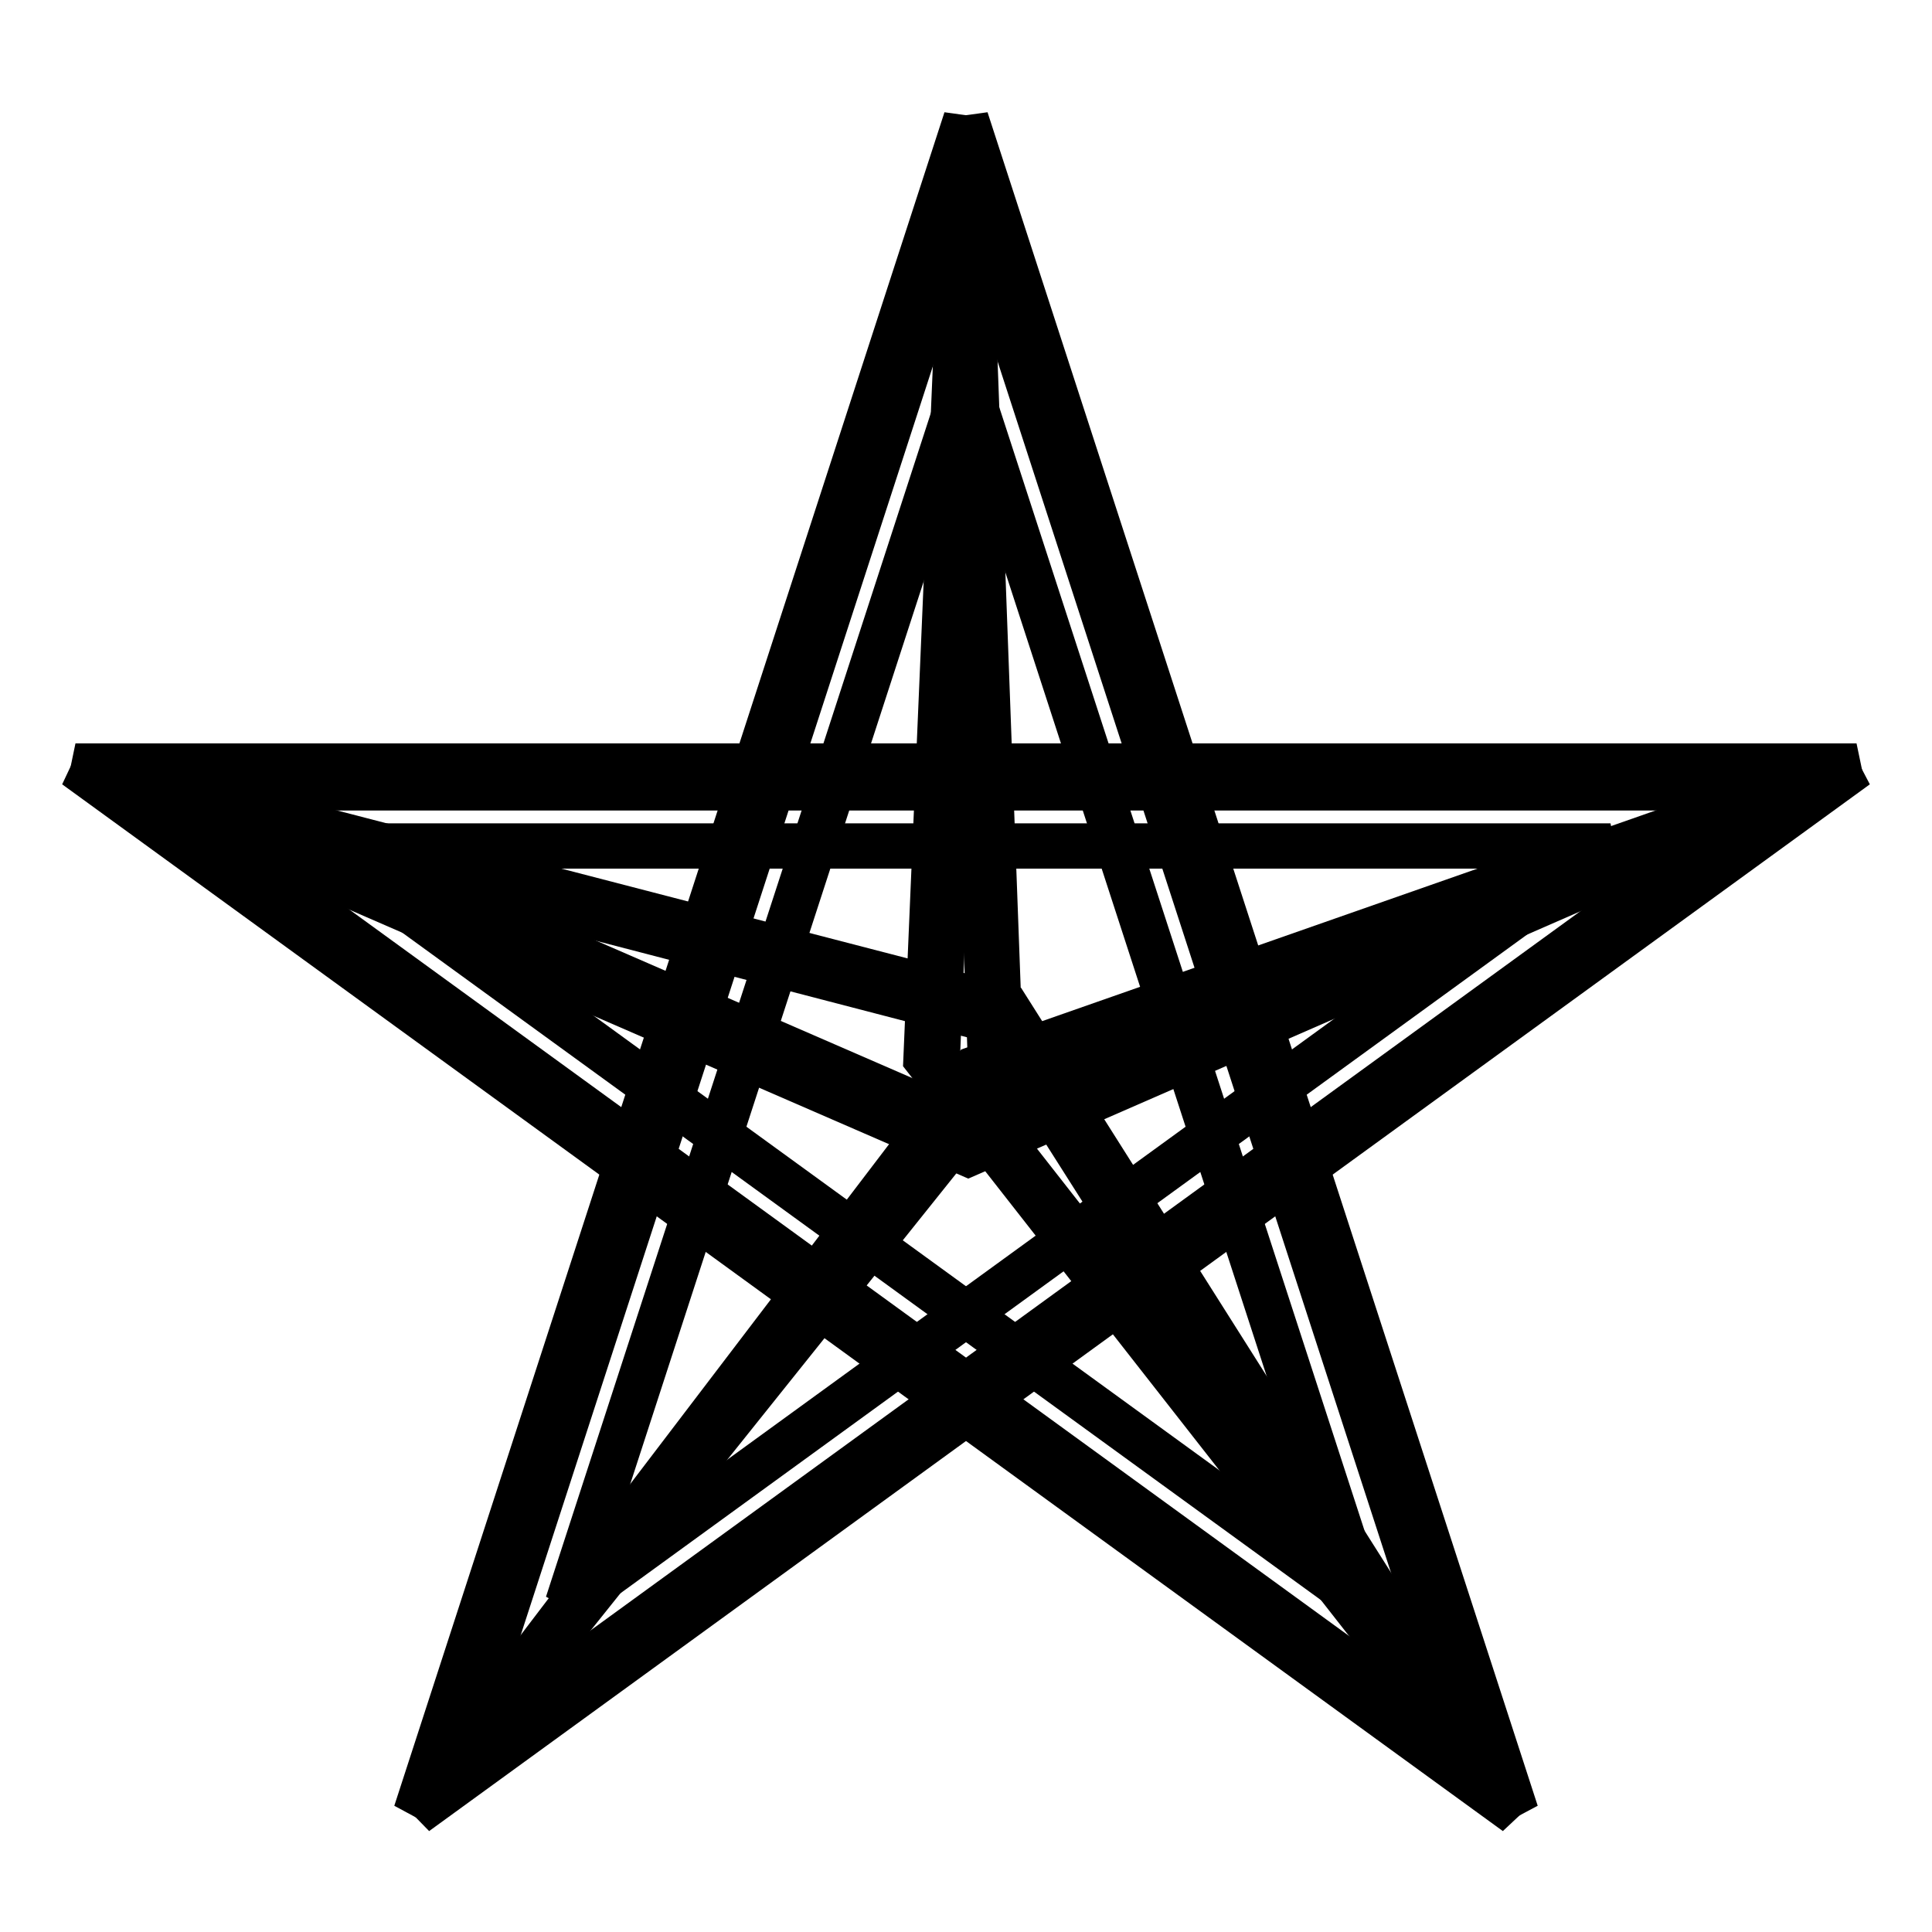
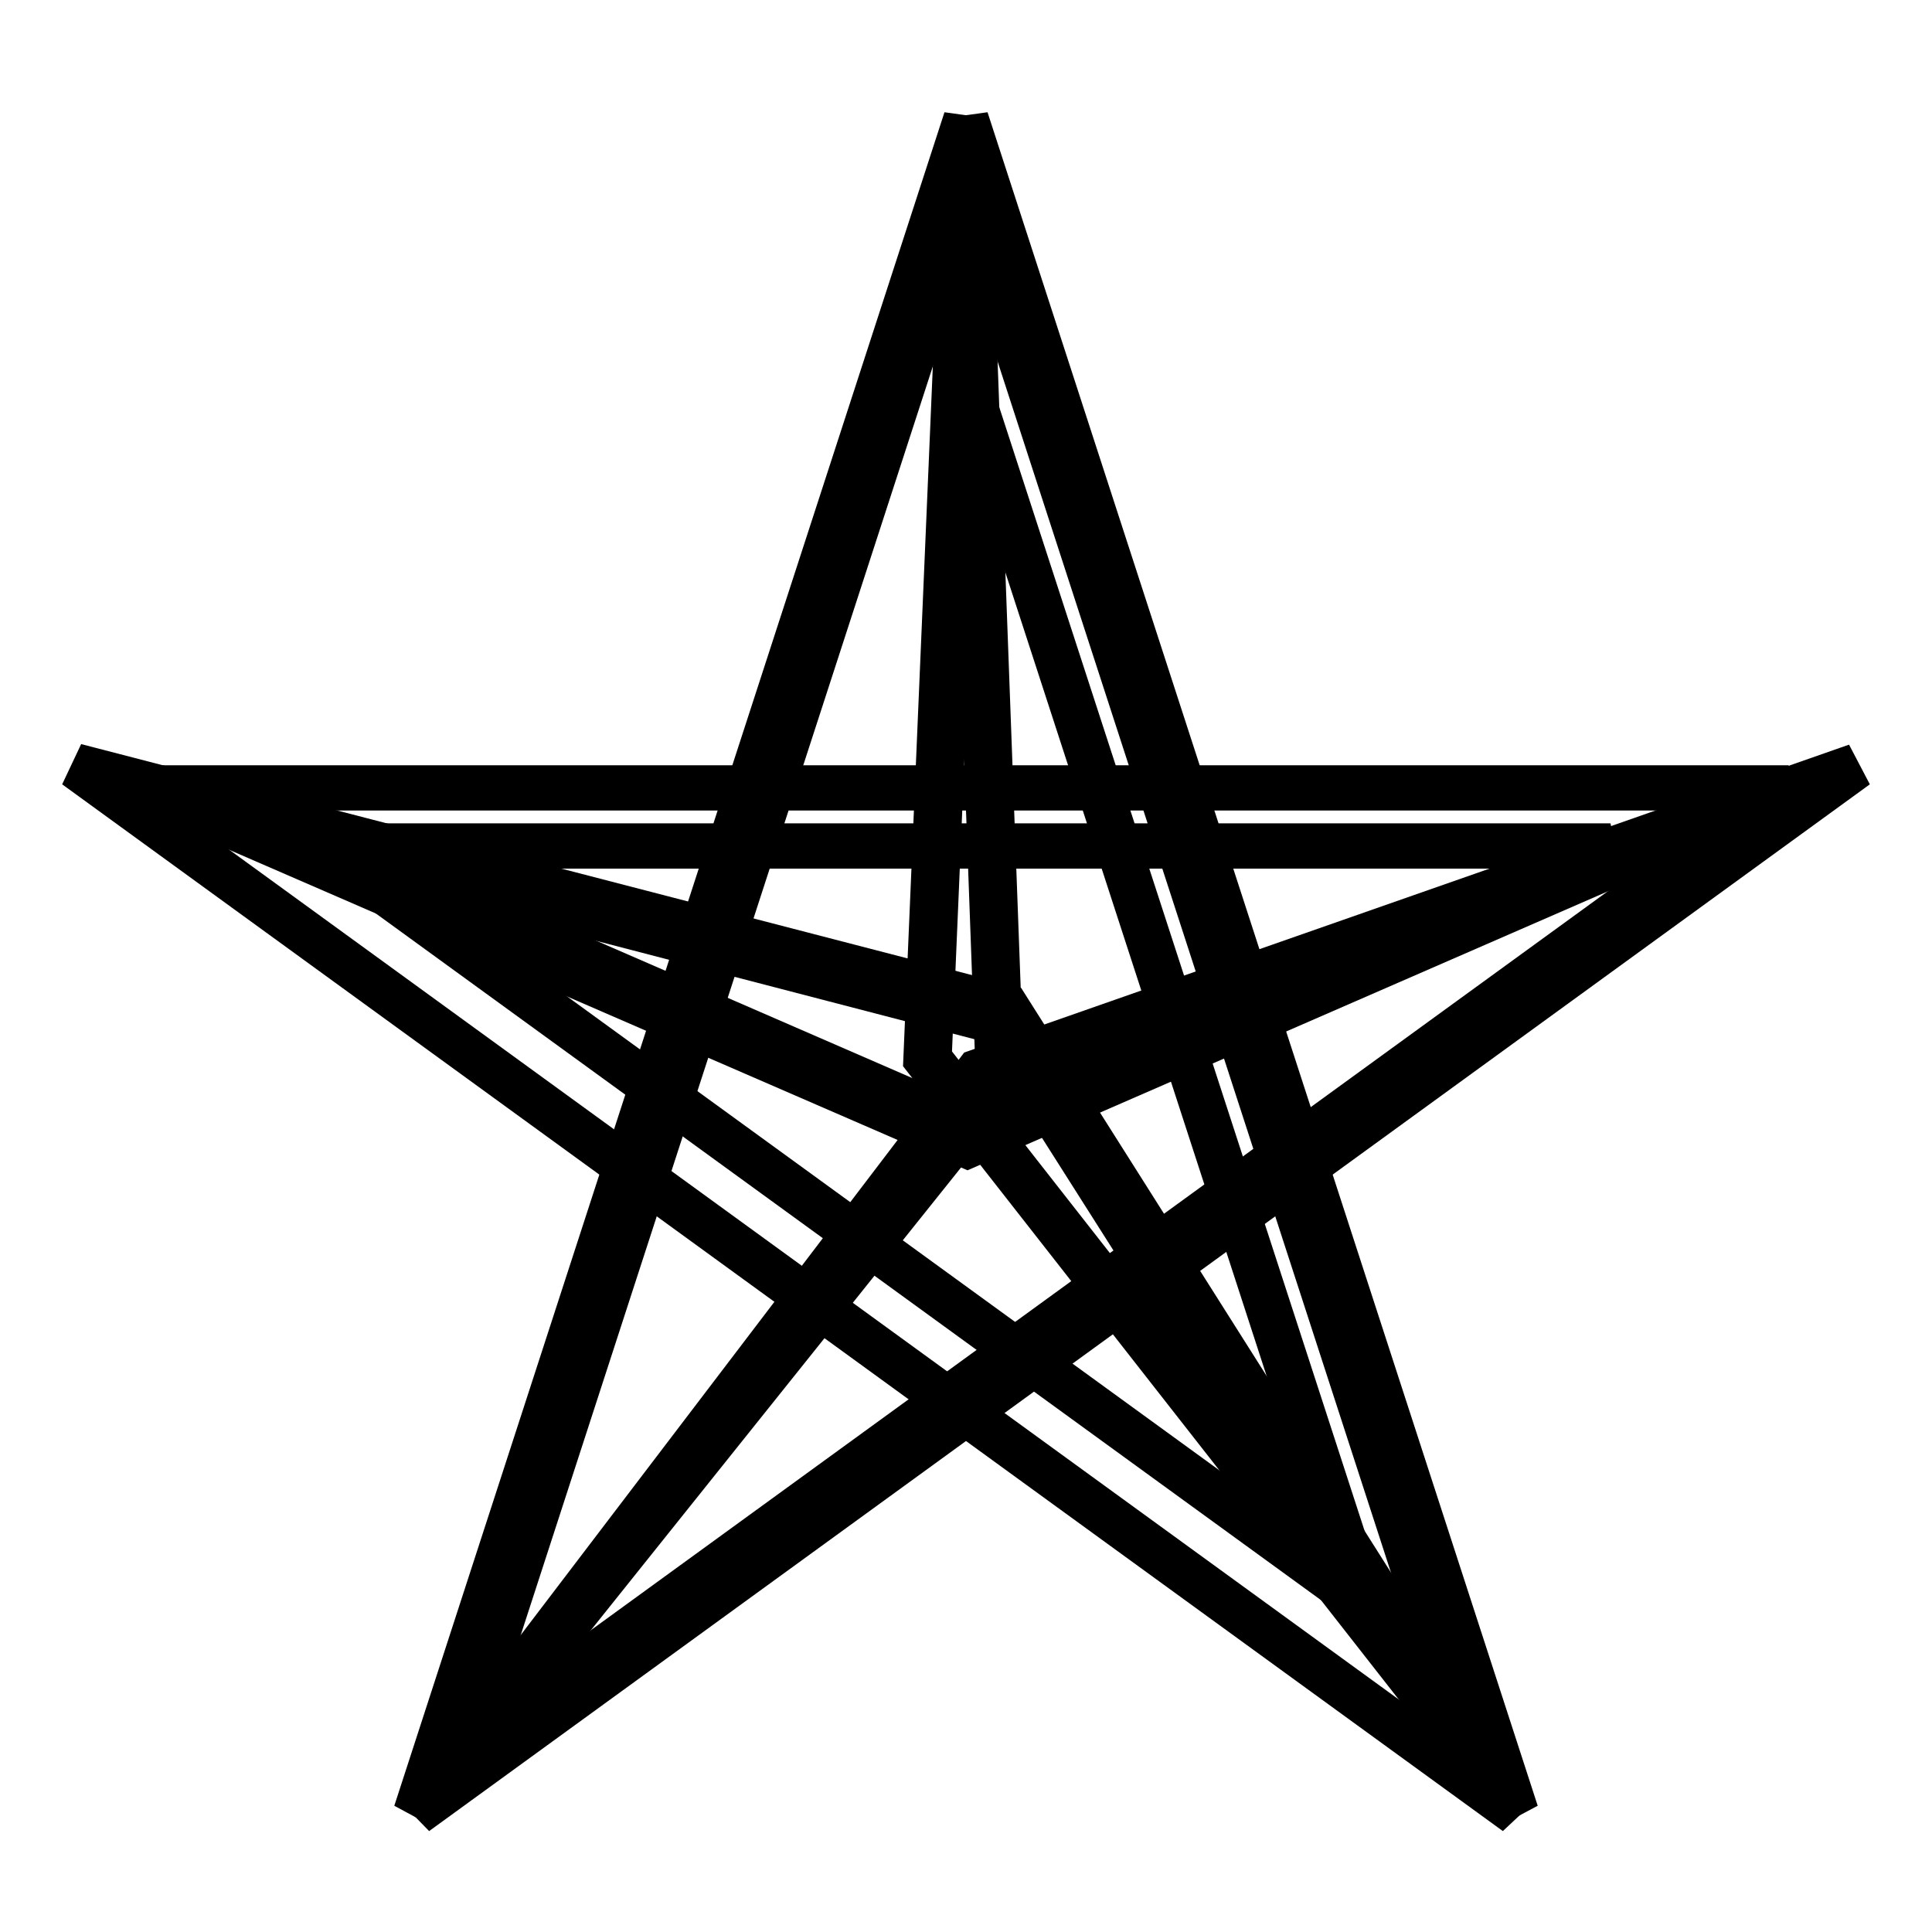
<svg xmlns="http://www.w3.org/2000/svg" version="1.1" x="0px" y="0px" viewBox="0 0 256 256" enable-background="new 0 0 256 256" xml:space="preserve">
  <g>
    <g>
      <path stroke-width="6" fill-opacity="0" stroke="#000000" d="M246,101.5L55.1,240.2l74.7-98L246,101.5z" />
      <path stroke-width="6" fill-opacity="0" stroke="#000000" d="M128,15.8L55.1,240.2l77.6-97L128,15.8z" />
      <path stroke-width="6" fill-opacity="0" stroke="#000000" d="M200.9,240.2L128,15.8l-5.3,124.5L200.9,240.2z" />
-       <path stroke-width="6" fill-opacity="0" stroke="#000000" d="M246,101.5H10l118.3,51.4L246,101.5z" />
      <path stroke-width="6" fill-opacity="0" stroke="#000000" d="M200.9,240.2L10,101.5l123.4,32L200.9,240.2z" />
      <path stroke-width="6" fill-opacity="0" stroke="#000000" d="M237,104.4L60.7,232.5l68.9-90.5L237,104.4z" />
      <path stroke-width="6" fill-opacity="0" stroke="#000000" d="M128,25.3L60.7,232.5l71.6-89.6L128,25.3z" />
      <path stroke-width="6" fill-opacity="0" stroke="#000000" d="M195.3,232.5L128,25.3l-4.9,115L195.3,232.5z" />
      <path stroke-width="6" fill-opacity="0" stroke="#000000" d="M237,104.4H19l109.2,47.4L237,104.4z" />
-       <path stroke-width="6" fill-opacity="0" stroke="#000000" d="M195.3,232.5L19,104.4L132.9,134L195.3,232.5z" />
-       <path stroke-width="6" fill-opacity="0" stroke="#000000" d="M213.4,112.1L75.2,212.5l54-70.9L213.4,112.1z" />
-       <path stroke-width="6" fill-opacity="0" stroke="#000000" d="M128,50.1L75.2,212.5l56.1-70.2L128,50.1z" />
-       <path stroke-width="6" fill-opacity="0" stroke="#000000" d="M180.8,212.5L128,50.1l-3.8,90.1L180.8,212.5z" />
+       <path stroke-width="6" fill-opacity="0" stroke="#000000" d="M180.8,212.5L128,50.1L180.8,212.5z" />
      <path stroke-width="6" fill-opacity="0" stroke="#000000" d="M213.4,112.1H42.6l85.6,37.2L213.4,112.1z" />
      <path stroke-width="6" fill-opacity="0" stroke="#000000" d="M180.8,212.5L42.6,112.1l89.2,23.2L180.8,212.5z" />
    </g>
  </g>
</svg>